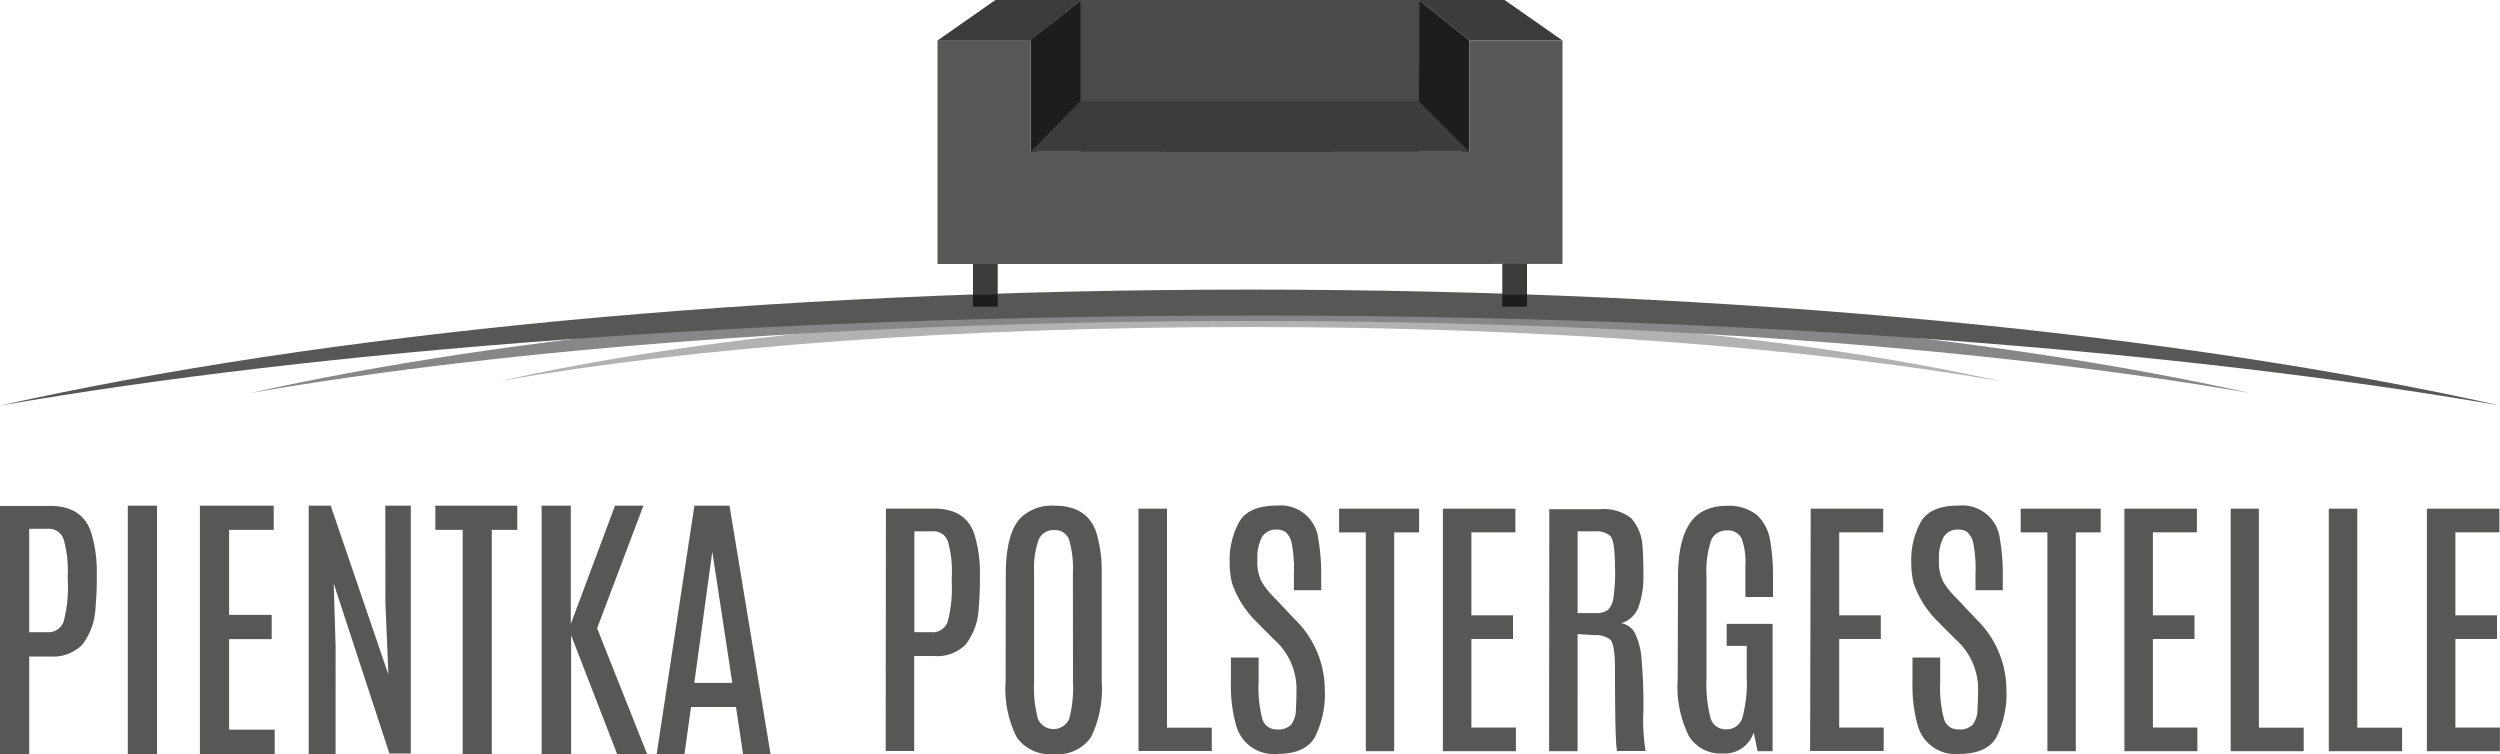
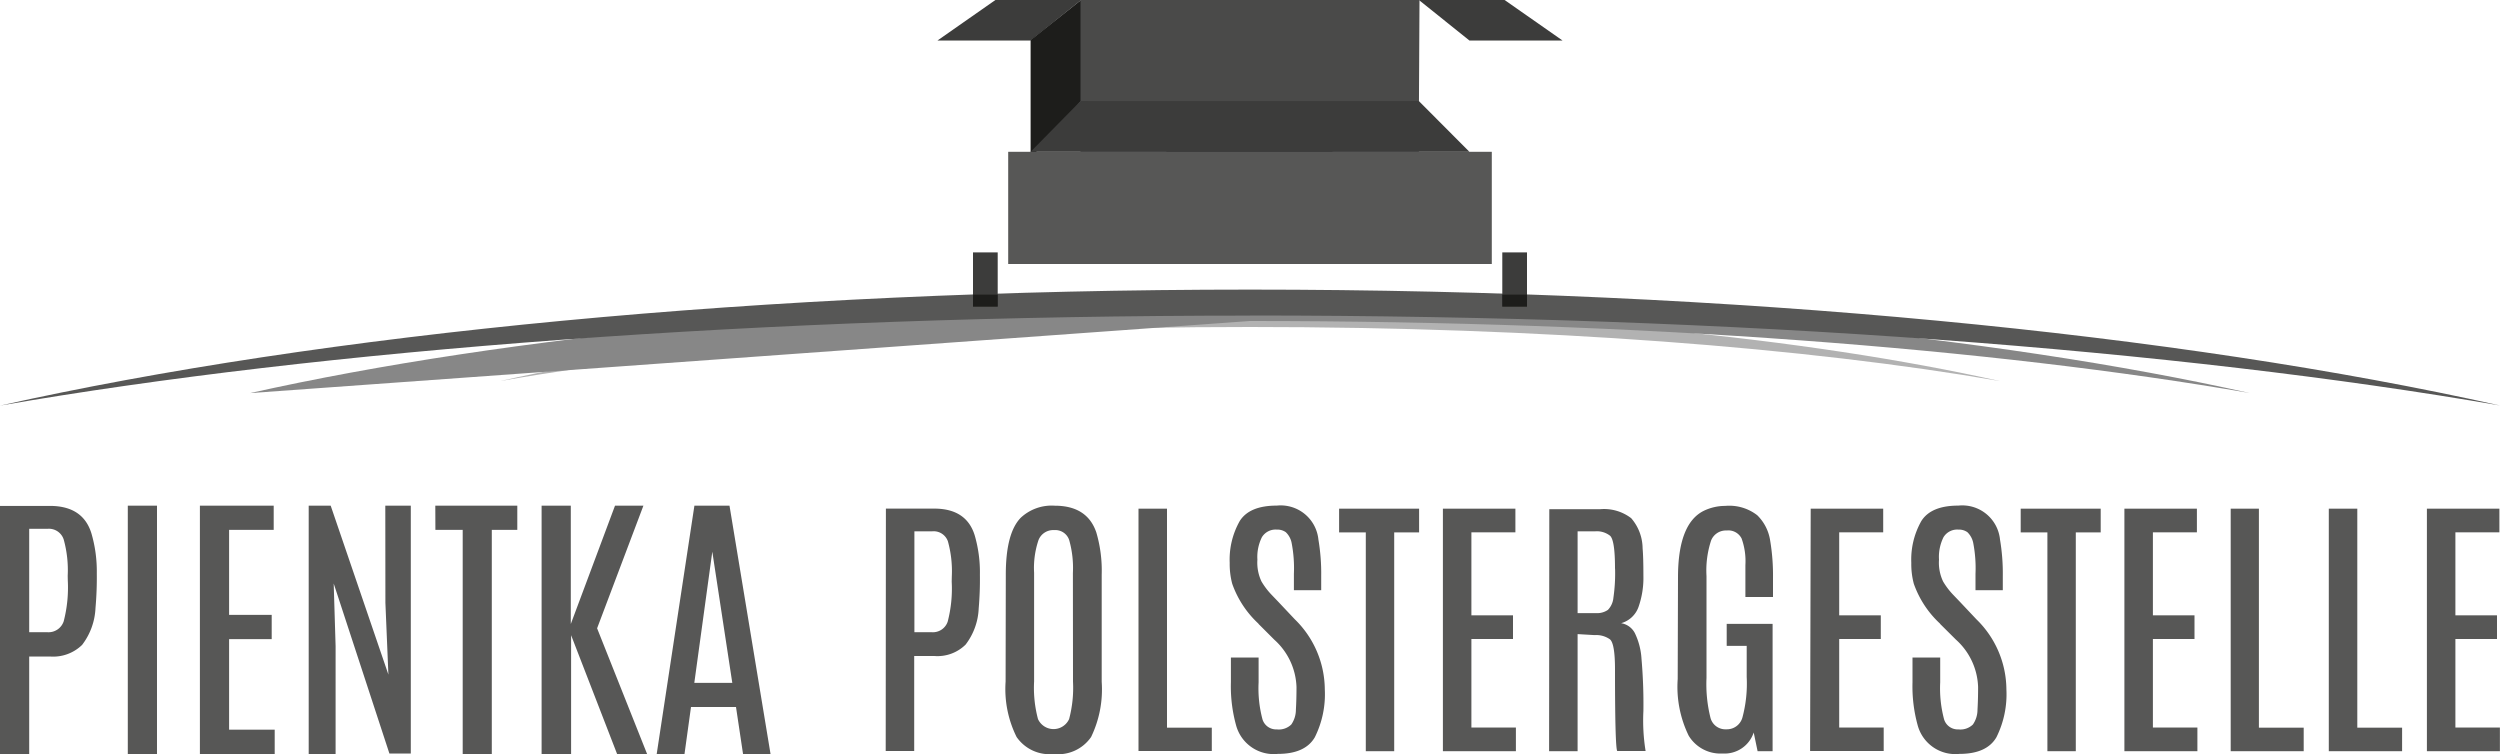
<svg xmlns="http://www.w3.org/2000/svg" id="Ebene_1" data-name="Ebene 1" viewBox="0 0 250 75.4">
  <defs>
    <style>.cls-1{fill:#575756;}.cls-2{fill:#b2b2b2;}.cls-3{fill:#878787;}.cls-4{fill:#3c3c3b;}.cls-5{fill:#1d1d1b;}.cls-6{fill:#4a4a49;}</style>
  </defs>
  <title>pientka_logo</title>
  <path class="cls-1" d="M248.32,77.42h7.3V75.05h-4.45V66.2h4.16V63.83h-4.16v-8.3h4.4V53.17h-7.25Zm-9.81,0h7.33V75.07h-4.48V53.17h-2.85Zm-9.81,0H236V75.07h-4.48V53.17H228.7Zm-10.63,0h7.3V75.05h-4.45V66.2h4.16V63.83h-4.16v-8.3h4.4V53.17h-7.25ZM207.7,55.54h2.67V77.42h2.84V55.54h2.49V53.17h-8Zm-8.06,9.15,1.59,1.58A6.65,6.65,0,0,1,203.44,71q0,1.25-.06,2.26a2.6,2.6,0,0,1-.46,1.49,1.79,1.79,0,0,1-1.45.49,1.43,1.43,0,0,1-1.43-1,12.05,12.05,0,0,1-.39-3.7V68.05h-2.77v2.49a14.59,14.59,0,0,0,.51,4.26,3.9,3.9,0,0,0,4.18,2.89q2.73,0,3.7-1.66a9.64,9.64,0,0,0,1-4.8,9.86,9.86,0,0,0-3-7l-1.65-1.75-.68-.71a7.3,7.3,0,0,1-1-1.32,4.38,4.38,0,0,1-.41-2.18,4.44,4.44,0,0,1,.45-2.25,1.6,1.6,0,0,1,1.49-.76,1.44,1.44,0,0,1,.9.26,2.05,2.05,0,0,1,.58,1.06,13.29,13.29,0,0,1,.23,3.11v1.63h2.73V59.93a20.4,20.4,0,0,0-.28-3.68,3.79,3.79,0,0,0-4.16-3.39q-2.74,0-3.71,1.55a7.82,7.82,0,0,0-1,4.18,7.62,7.62,0,0,0,.25,2.08,9.92,9.92,0,0,0,2.63,4m-13,12.73H194V75.05h-4.45V66.2h4.16V63.83h-4.16v-8.3h4.4V53.17h-7.25ZM173.4,70.2a11.15,11.15,0,0,0,1.1,5.67,3.71,3.71,0,0,0,3.4,1.78A3.06,3.06,0,0,0,181,75.55l.39,1.87h1.5V64.69H178.3v2.2h2V70a13.12,13.12,0,0,1-.43,4.06,1.61,1.61,0,0,1-1.61,1.17,1.54,1.54,0,0,1-1.58-1.14,13.85,13.85,0,0,1-.4-4V59.91a9.6,9.6,0,0,1,.46-3.56,1.59,1.59,0,0,1,1.56-1,1.48,1.48,0,0,1,1.49.8,6.71,6.71,0,0,1,.38,2.66V62h2.76V60.09a21,21,0,0,0-.29-3.77,4.46,4.46,0,0,0-1.28-2.49,4.55,4.55,0,0,0-3.21-.94,4.94,4.94,0,0,0-2.18.51q-2.54,1.3-2.54,6.64Zm-6.26-10.93a17,17,0,0,1-.17,2.81,2,2,0,0,1-.55,1.21,1.9,1.9,0,0,1-1.21.32h-1.82V55.43h1.79a2.14,2.14,0,0,1,1.45.44q.5.44.5,3.24Zm-6.6,18.15h2.85V65.71l1.69.1a2.39,2.39,0,0,1,1.54.42q.51.42.51,3,0,7.73.22,8.17h2.84a19.09,19.09,0,0,1-.22-4,52.15,52.15,0,0,0-.19-5.22,6.85,6.85,0,0,0-.66-2.56,1.88,1.88,0,0,0-1.38-1A2.58,2.58,0,0,0,169.48,63a8.77,8.77,0,0,0,.49-3.13q0-1.87-.08-2.75a4.66,4.66,0,0,0-1.14-3,4.46,4.46,0,0,0-3.11-.9h-5.08Zm-10.62,0h7.3V75.05h-4.45V66.2h4.16V63.83h-4.16v-8.3h4.4V53.17h-7.25ZM139.54,55.54h2.67V77.42h2.84V55.54h2.49V53.17h-8Zm-8.06,9.15,1.58,1.58A6.65,6.65,0,0,1,135.28,71q0,1.25-.06,2.26a2.6,2.6,0,0,1-.46,1.49,1.79,1.79,0,0,1-1.45.49,1.43,1.43,0,0,1-1.43-1,12.05,12.05,0,0,1-.39-3.7V68.05h-2.77v2.49a14.59,14.59,0,0,0,.51,4.26,3.9,3.9,0,0,0,4.18,2.89q2.73,0,3.7-1.66a9.64,9.64,0,0,0,1-4.8,9.86,9.86,0,0,0-3-7l-1.65-1.75-.68-.71a7.3,7.3,0,0,1-1-1.32,4.39,4.39,0,0,1-.41-2.18,4.44,4.44,0,0,1,.45-2.25,1.6,1.6,0,0,1,1.49-.76,1.44,1.44,0,0,1,.9.26,2,2,0,0,1,.58,1.06,13.29,13.29,0,0,1,.23,3.11v1.63h2.73V59.93a20.39,20.39,0,0,0-.28-3.68,3.79,3.79,0,0,0-4.16-3.39q-2.74,0-3.71,1.55a7.82,7.82,0,0,0-1,4.18,7.65,7.65,0,0,0,.25,2.08,9.92,9.92,0,0,0,2.63,4m-12,12.73h7.33V75.07h-4.48V53.17h-2.85Zm-6.55-6.94a12.14,12.14,0,0,1-.39,3.75,1.71,1.71,0,0,1-3.11,0,12.13,12.13,0,0,1-.39-3.77V59.58a8.7,8.7,0,0,1,.44-3.27,1.58,1.58,0,0,1,1.57-1,1.46,1.46,0,0,1,1.5,1,10.24,10.24,0,0,1,.37,3.3Zm-6.74,0A10.77,10.77,0,0,0,107.29,76,4,4,0,0,0,111,77.7,4,4,0,0,0,114.74,76a10.94,10.94,0,0,0,1.06-5.52V59.76a13.49,13.49,0,0,0-.54-4.22q-.91-2.67-4.16-2.67a4.52,4.52,0,0,0-3.4,1.21q-1.49,1.54-1.49,5.68Zm-5.39-10a13.08,13.08,0,0,1-.4,4,1.56,1.56,0,0,1-1.61,1.06H97.07V55.43h1.8a1.51,1.51,0,0,1,1.55,1,11.19,11.19,0,0,1,.39,3.54Zm-6.6,16.94h2.85V67.9h2a4,4,0,0,0,3.14-1.14,6.37,6.37,0,0,0,1.31-3.62,33.71,33.71,0,0,0,.12-3.38,13.22,13.22,0,0,0-.52-3.93q-.83-2.67-4.05-2.67H94.22Z" transform="translate(-5.63 -2.3)" />
  <path class="cls-1" d="M76.86,57.47h0l2,13.12H75.06ZM71.3,77.7h2.78L74.73,73h4.5l.71,4.74h2.75L78.58,52.87H75.07Zm-8.59-13V52.87H59.79V77.7h2.95V65.82l4.6,11.88h3l-5-12.57,4.63-12.26H67.13ZM49.17,55.29H51.9V77.7h2.91V55.29h2.55V52.87h-8.2Zm-5,7.29.3,7.18L38.7,52.87H36.5V77.7h2.69V66.92L39,60.65l5.57,17h2.14V52.87H44.16ZM25.62,77.7H33.1V75.27H28.54V66.21H32.8V63.79H28.54V55.29H33V52.87H25.62Zm-7.21,0h2.92V52.87H18.41Zm-6-17.34A13.43,13.43,0,0,1,12,64.43a1.6,1.6,0,0,1-1.65,1.09H8.55V55.18h1.85A1.55,1.55,0,0,1,12,56.25a11.46,11.46,0,0,1,.4,3.63ZM5.63,77.7H8.55V67.95h2.07a4.14,4.14,0,0,0,3.22-1.16,6.53,6.53,0,0,0,1.34-3.7,34.35,34.35,0,0,0,.13-3.46,13.55,13.55,0,0,0-.54-4q-.85-2.74-4.15-2.74h-5Z" transform="translate(-5.63 -2.3)" />
  <path class="cls-2" d="M130.63,35c29.26,0,55.76,2.07,75,5.41-19.24-4.3-45.74-7-75-7s-55.76,2.66-75,7C74.87,37,101.37,35,130.63,35" transform="translate(-5.63 -2.3)" />
-   <path class="cls-3" d="M130.63,34.4c39,0,74.34,2.75,100,7.21-25.66-5.73-61-9.27-100-9.27s-74.34,3.54-100,9.27c25.66-4.46,61-7.21,100-7.21" transform="translate(-5.63 -2.3)" />
+   <path class="cls-3" d="M130.63,34.4c39,0,74.34,2.75,100,7.21-25.66-5.73-61-9.27-100-9.27s-74.34,3.54-100,9.27" transform="translate(-5.63 -2.3)" />
  <path class="cls-1" d="M130.63,33.85c48.76,0,92.93,3.44,125,9-32.07-7.16-76.24-11.59-125-11.59S37.7,35.7,5.63,42.86c32.07-5.57,76.24-9,125-9" transform="translate(-5.63 -2.3)" />
  <polygon class="cls-4" points="99.54 0 93.75 4.05 103.06 4.05 108.11 0 99.54 0" />
  <polygon class="cls-4" points="141.89 0 146.94 4.05 156.25 4.05 150.46 0 141.89 0" />
  <rect class="cls-4" x="97.3" y="25.24" width="2.47" height="5.42" />
  <rect class="cls-5" x="97.3" y="29.46" width="2.47" height="1.2" />
  <polygon class="cls-5" points="108.11 0 103.06 4.01 103.06 15.81 108.11 10.11 108.11 0" />
-   <rect class="cls-1" x="93.75" y="4.01" width="9.31" height="22.39" />
  <rect class="cls-1" x="100.82" y="15.18" width="32.54" height="11.22" />
  <rect class="cls-6" x="108.05" width="24.61" height="11.25" />
  <polygon class="cls-4" points="133.25 15.18 103.06 15.18 108.05 10.11 133.25 11.25 133.25 15.18" />
  <rect class="cls-4" x="150.23" y="25.24" width="2.47" height="5.42" />
  <rect class="cls-5" x="150.23" y="29.46" width="2.47" height="1.2" />
-   <polygon class="cls-5" points="141.89 0 141.89 11.28 146.94 15.81 146.94 4.05 141.89 0" />
-   <rect class="cls-1" x="146.94" y="4.05" width="9.31" height="22.34" />
  <rect class="cls-1" x="116.64" y="15.18" width="32.54" height="11.22" />
  <polygon class="cls-6" points="117.34 0 117.34 11.25 141.89 11.25 141.95 0 117.34 0" />
  <polygon class="cls-4" points="116.64 15.18 146.94 15.18 141.89 10.11 116.75 11.25 116.64 15.18" />
  <rect class="cls-4" x="108.05" y="10.11" width="33.84" height="5.06" />
</svg>